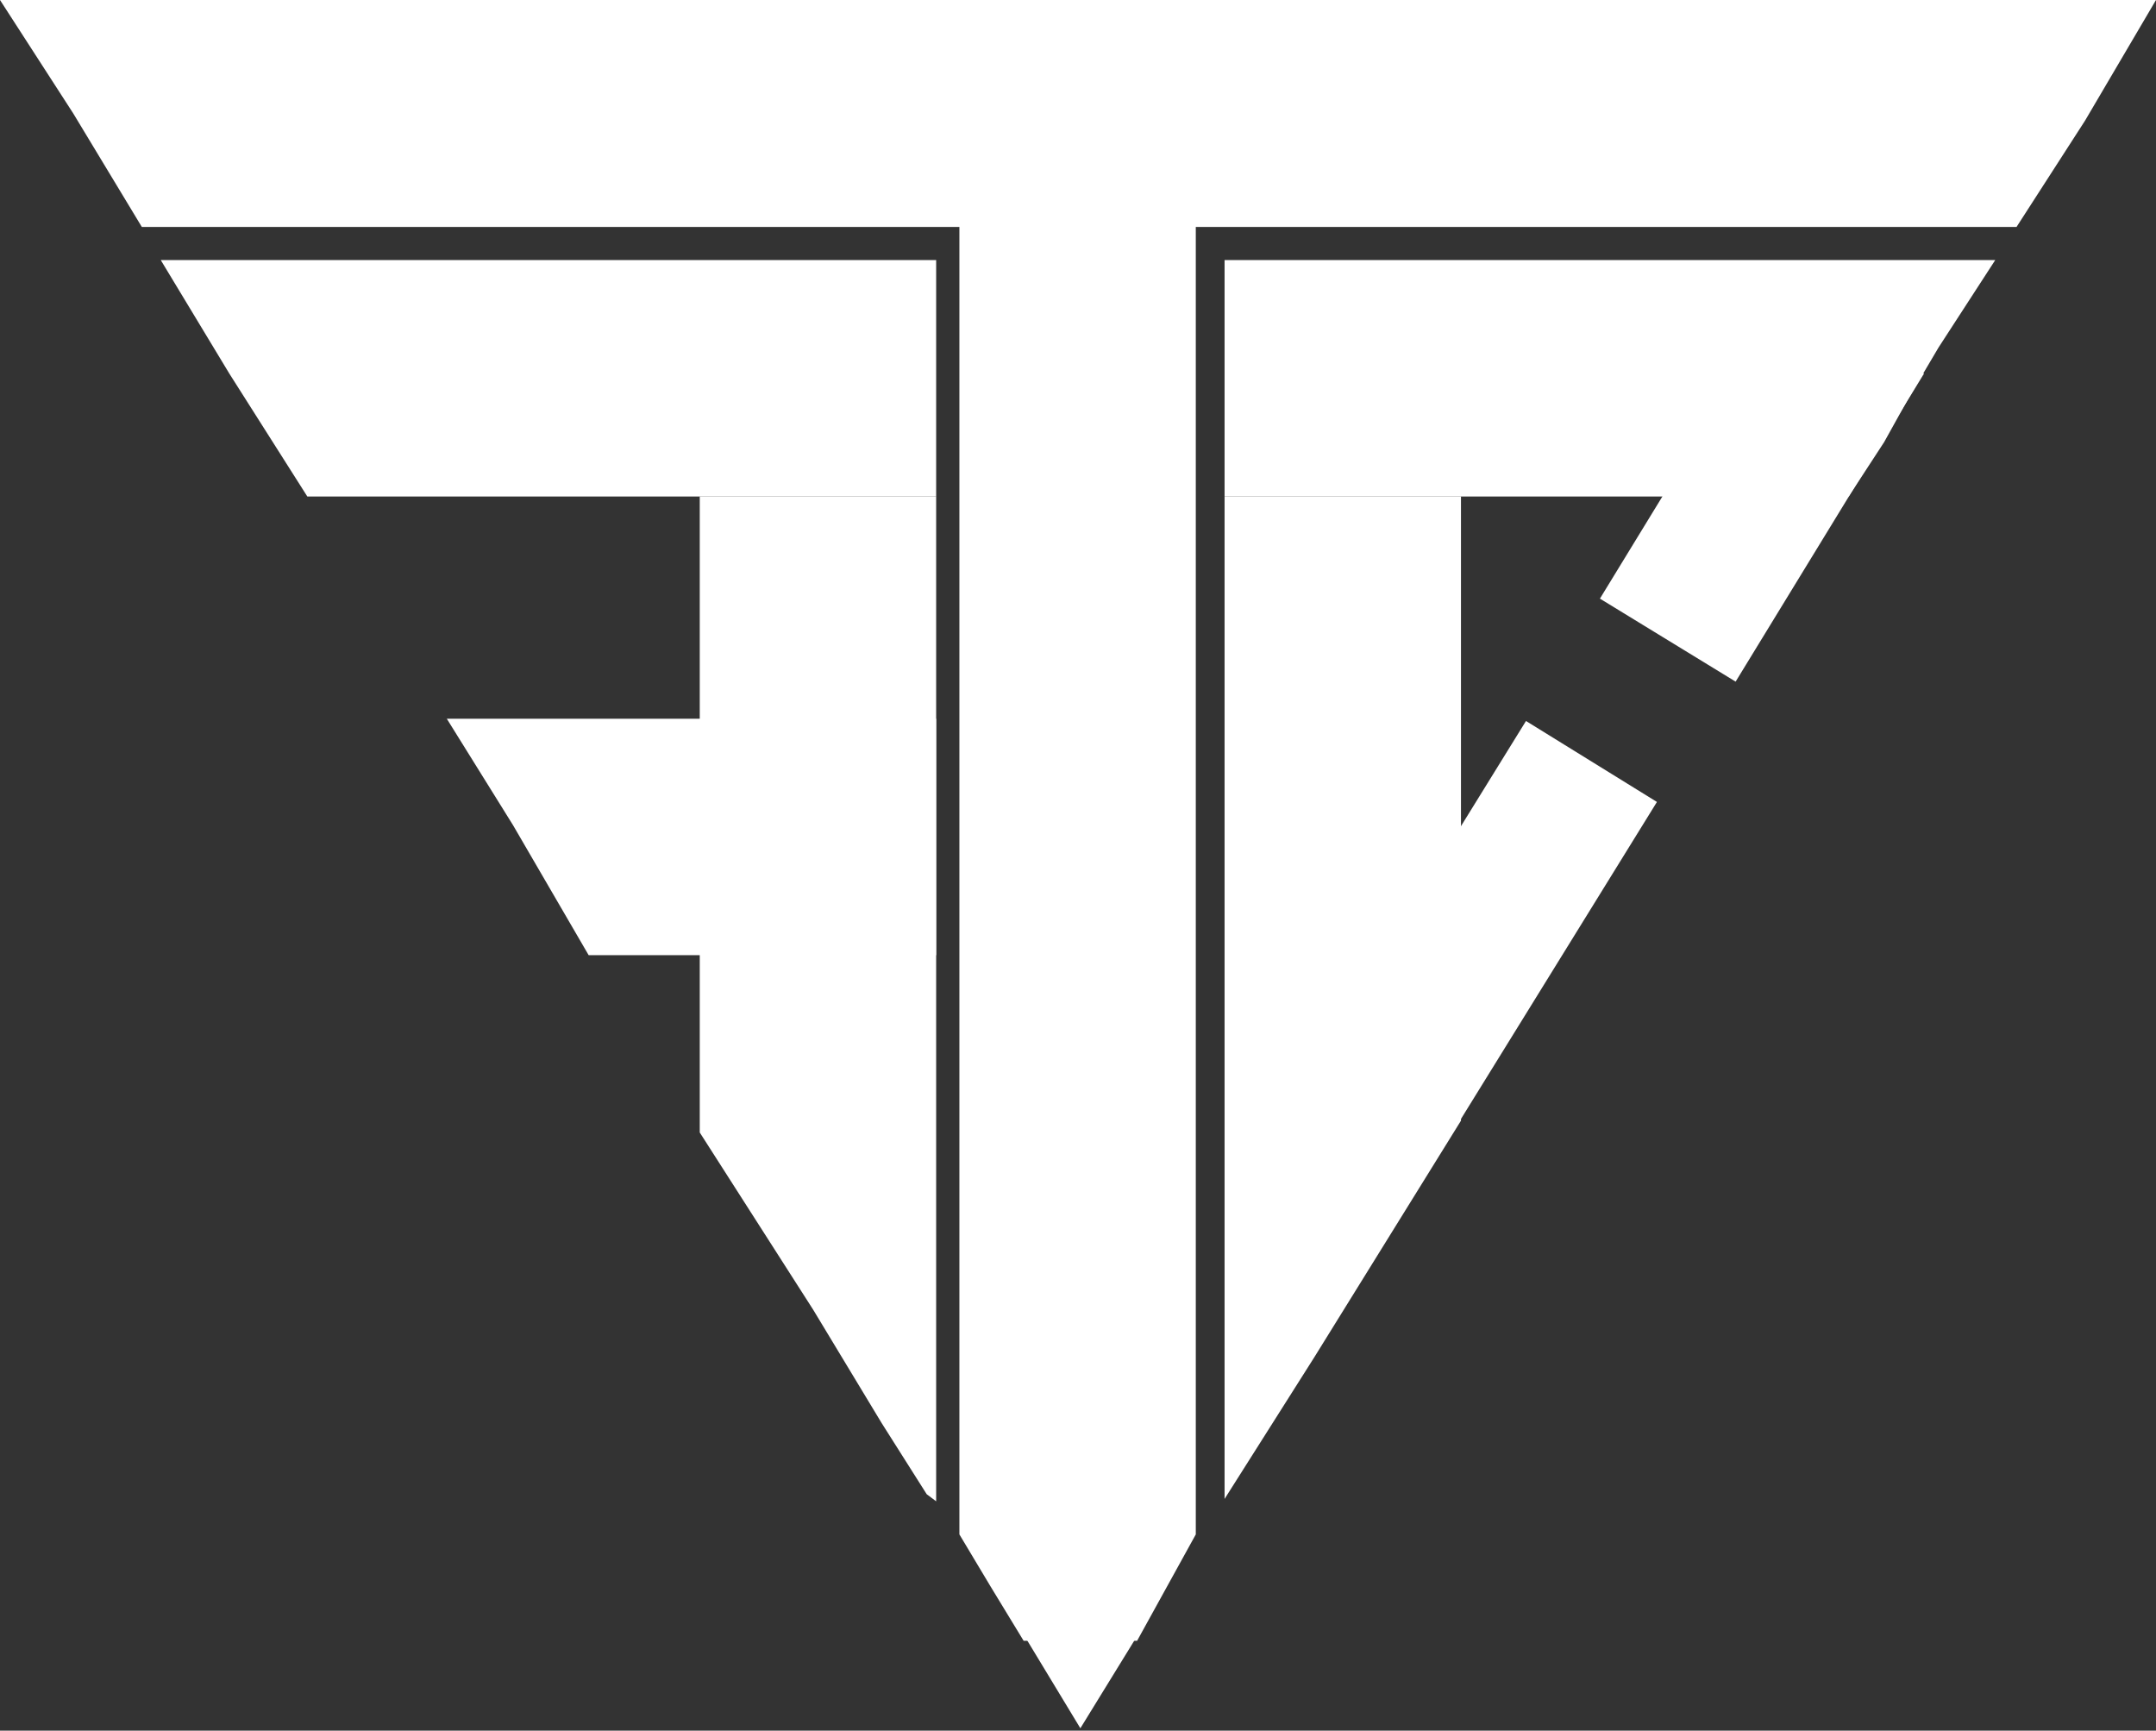
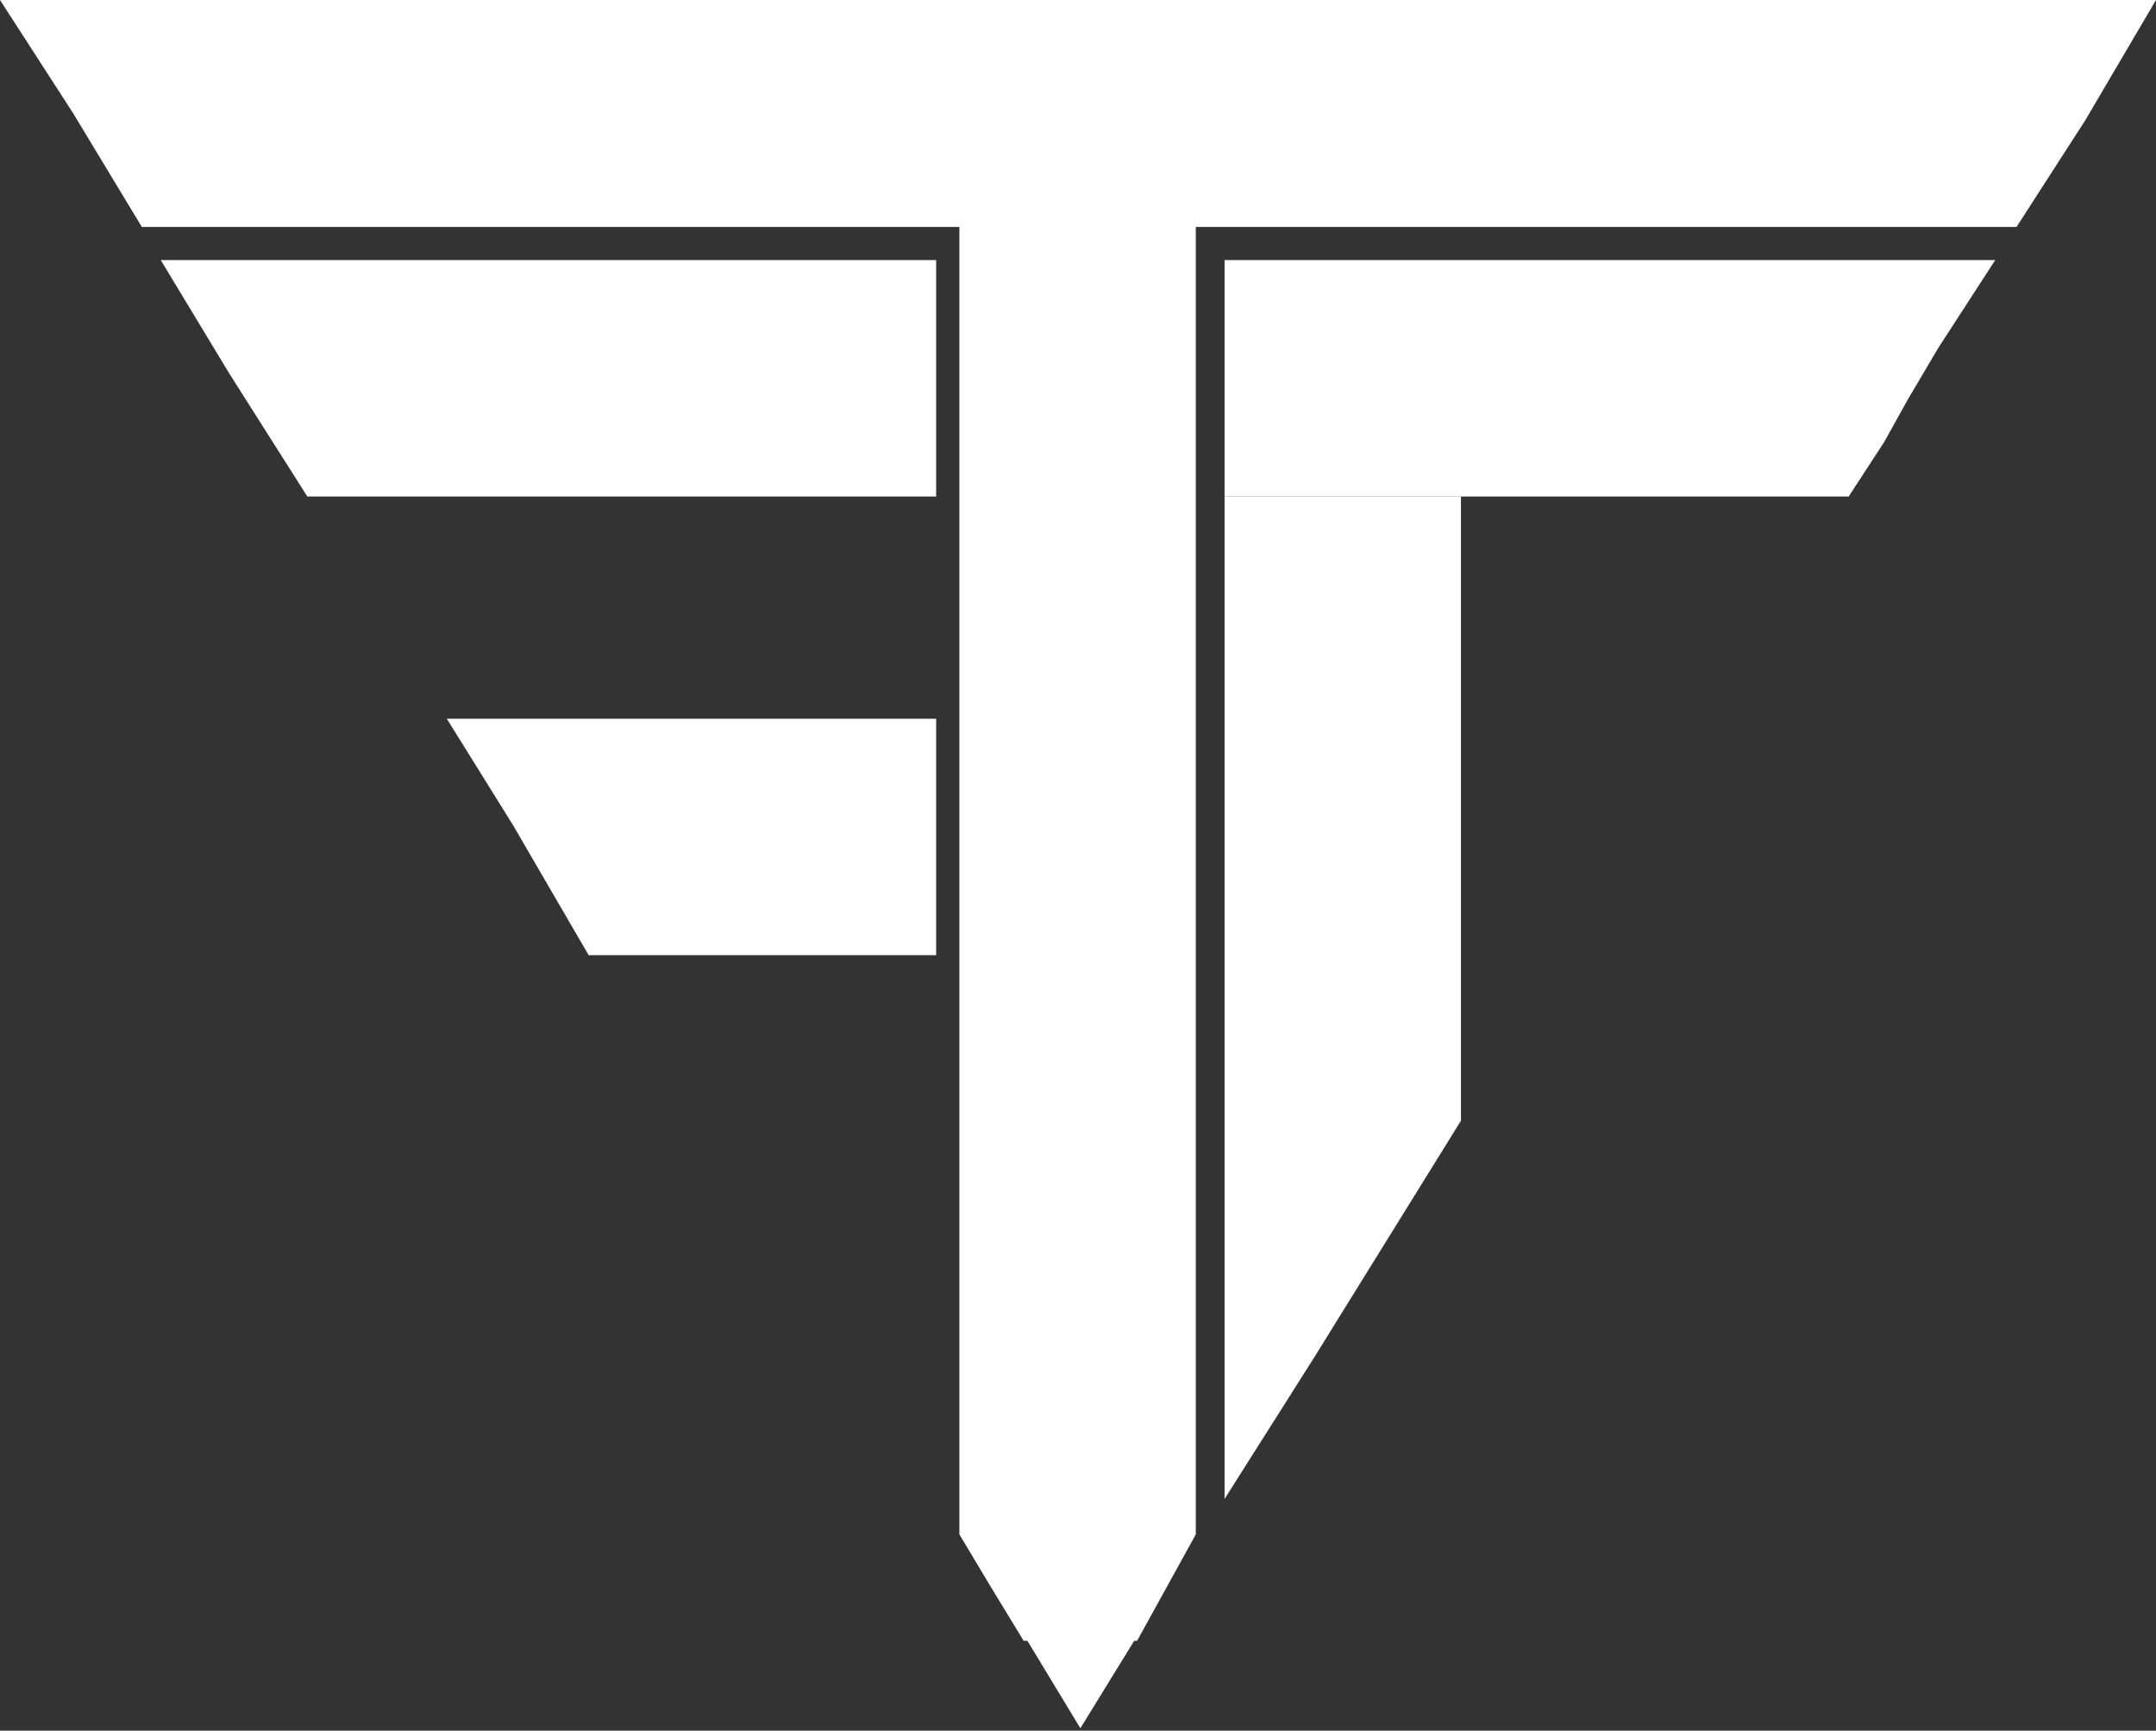
<svg xmlns="http://www.w3.org/2000/svg" width="456" height="366" viewBox="0 0 456 366" fill="none">
  <rect x="0" y="0" width="456" height="366" fill="#333333" stroke="none" />
  <path d="M252.914 20L252.914 324.5L240.5 347L216.5 347L209.5 335.5L202.914 324.5L202.914 20L252.914 20Z" fill="white" />
  <path d="M0 0L456 0L441 25.5L426.5 48L30 48L15.5 24L0 0Z" fill="white" />
  <path d="M228.5 365.5L217 346.5L240.5 346L228.5 365.5Z" fill="white" />
-   <rect x="338.388" y="126.6" width="76.354" height="33.643" transform="rotate(-58.551 338.388 126.6)" fill="white" />
-   <rect x="261.752" y="251.142" width="116" height="32.56" transform="rotate(-58.274 261.752 251.142)" fill="white" />
  <path d="M309 105L309 237L278 287L259 317L259 317.538L259 105L309 105Z" fill="white" />
-   <path d="M259 55H422L410 73.5L403.5 84.5L398.5 93.5L391 105H259V55Z" fill="white" />
+   <path d="M259 55H422L410 73.5L403.5 84.5L398.5 93.5L391 105H259V55" fill="white" />
  <path d="M34 55H198V105H65L48.5 79L34 55Z" fill="white" />
-   <path d="M198 105L198 317.5L196 316L186.5 301L172 277L148 239.5L148 105L198 105Z" fill="white" />
  <path d="M94.5 152H198V202H124.5L108.5 174.5L94.5 152Z" fill="white" />
</svg>